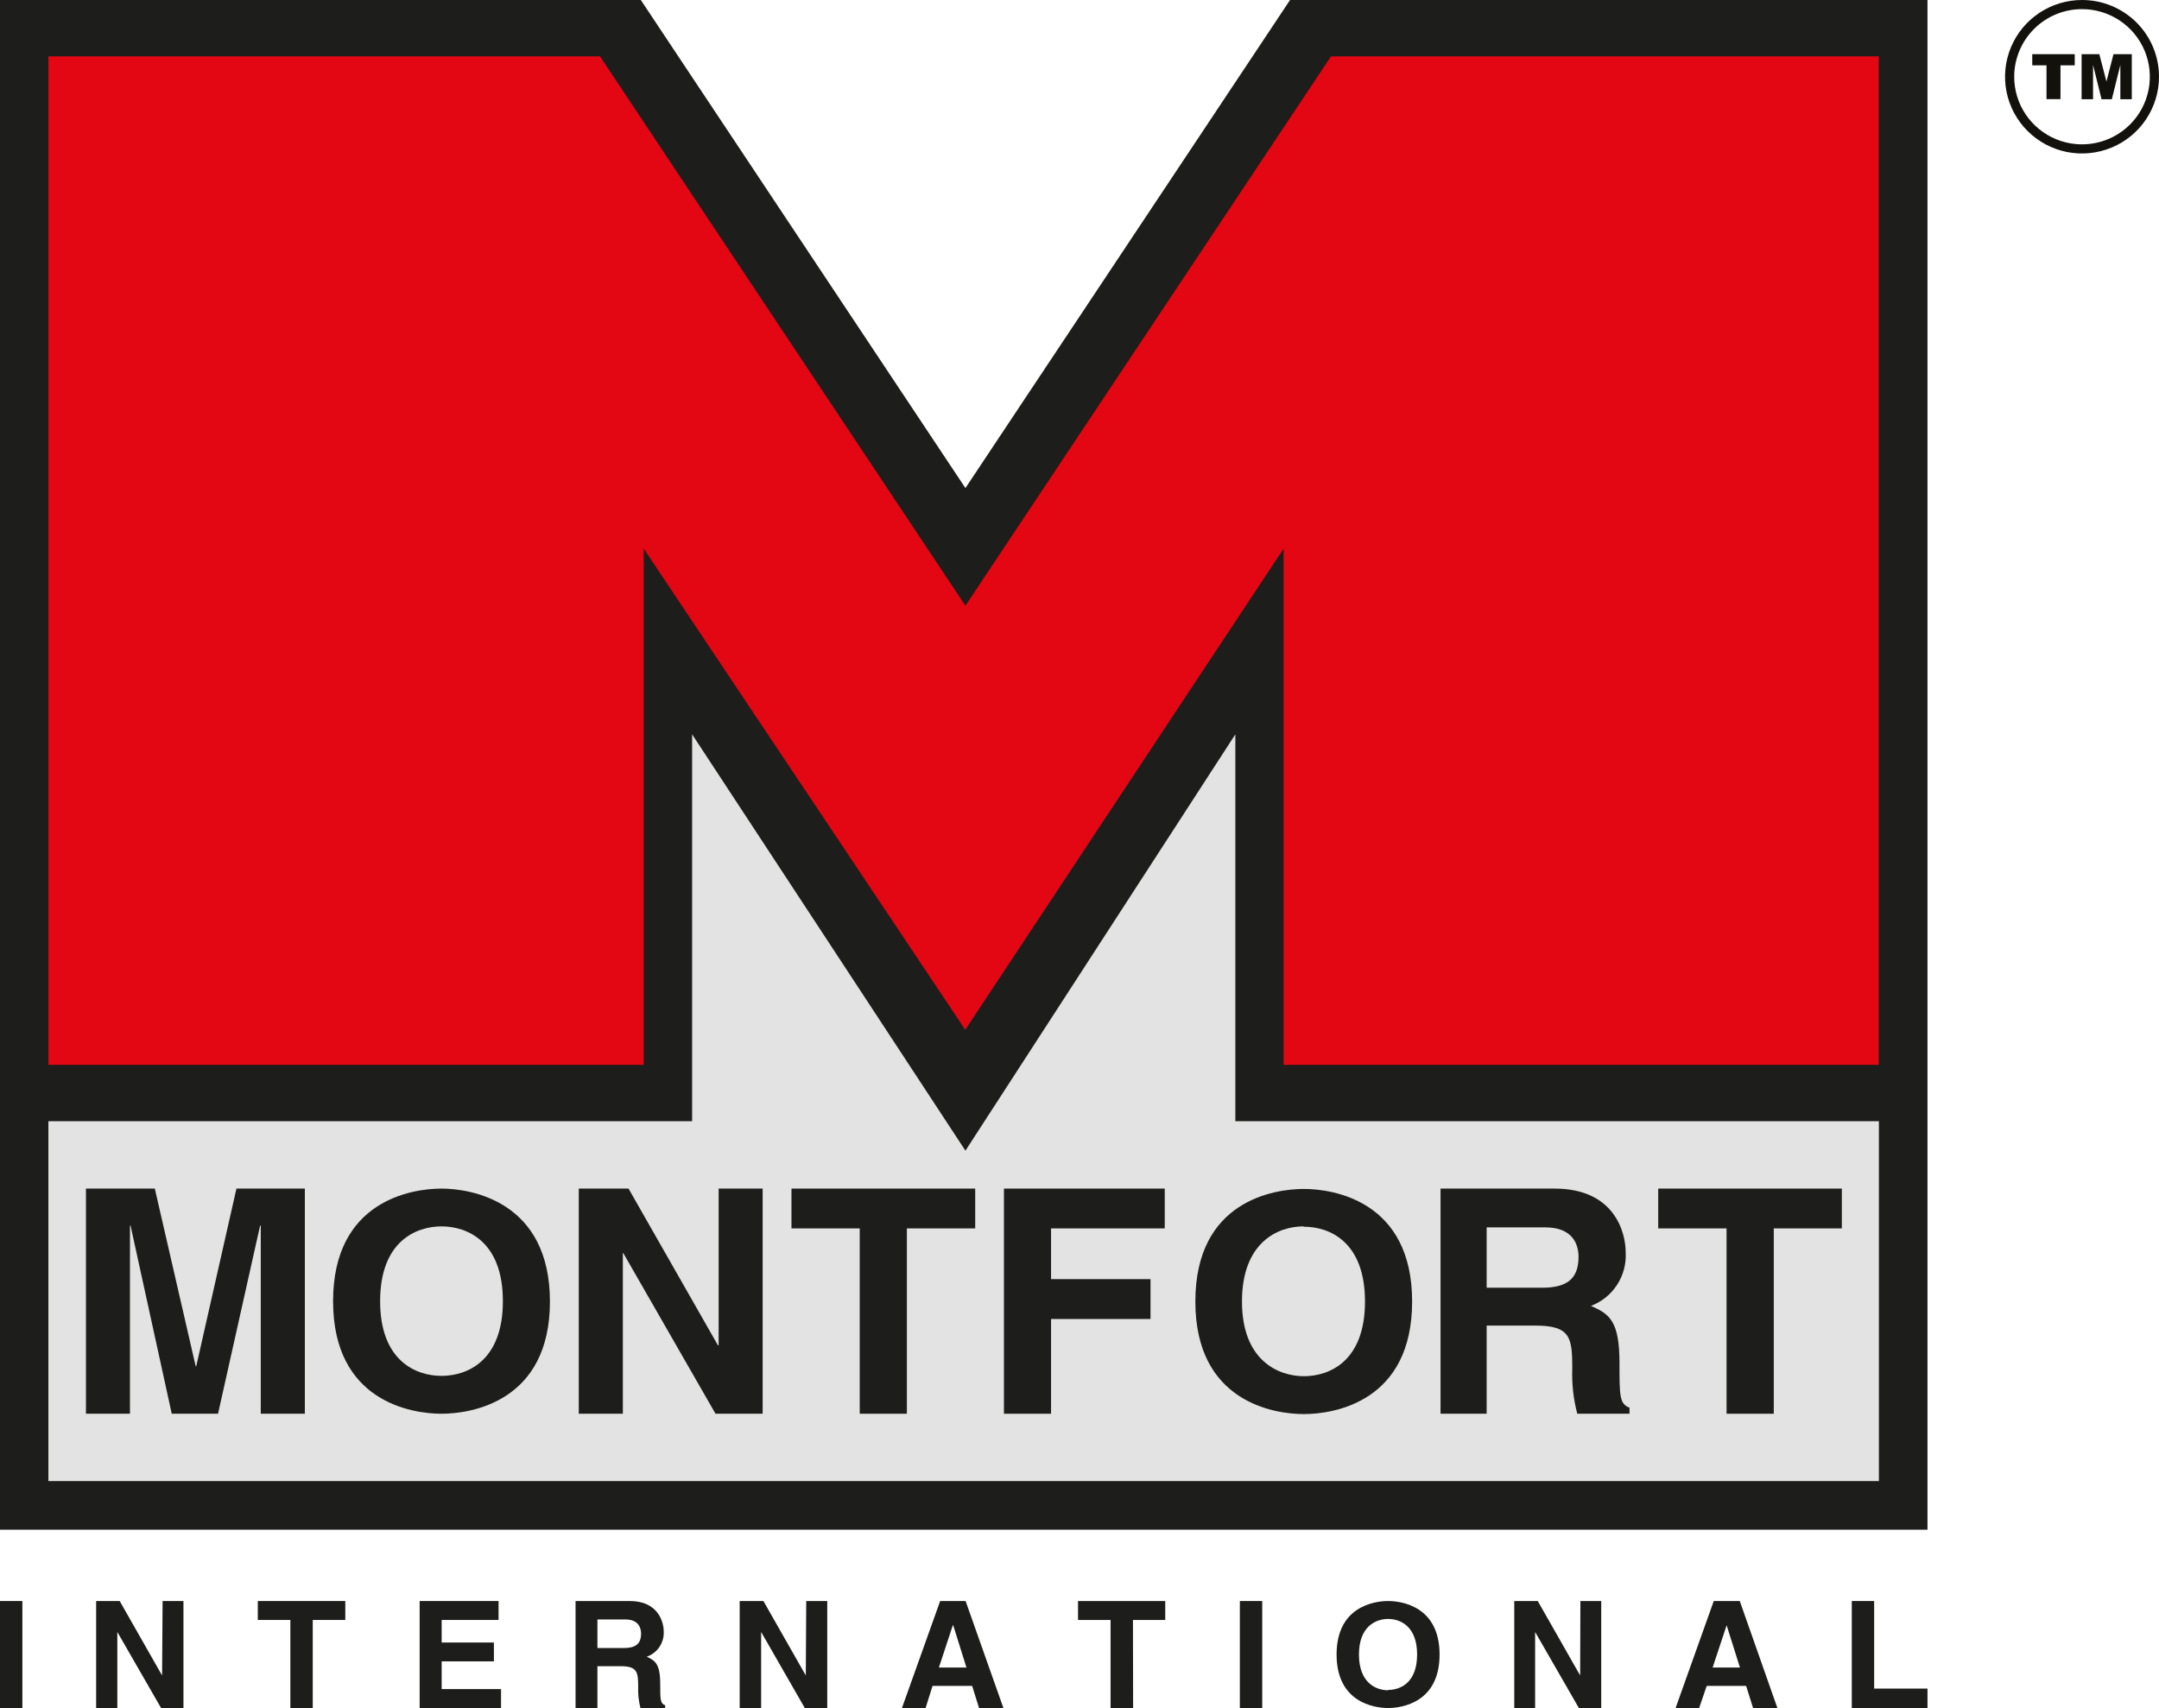
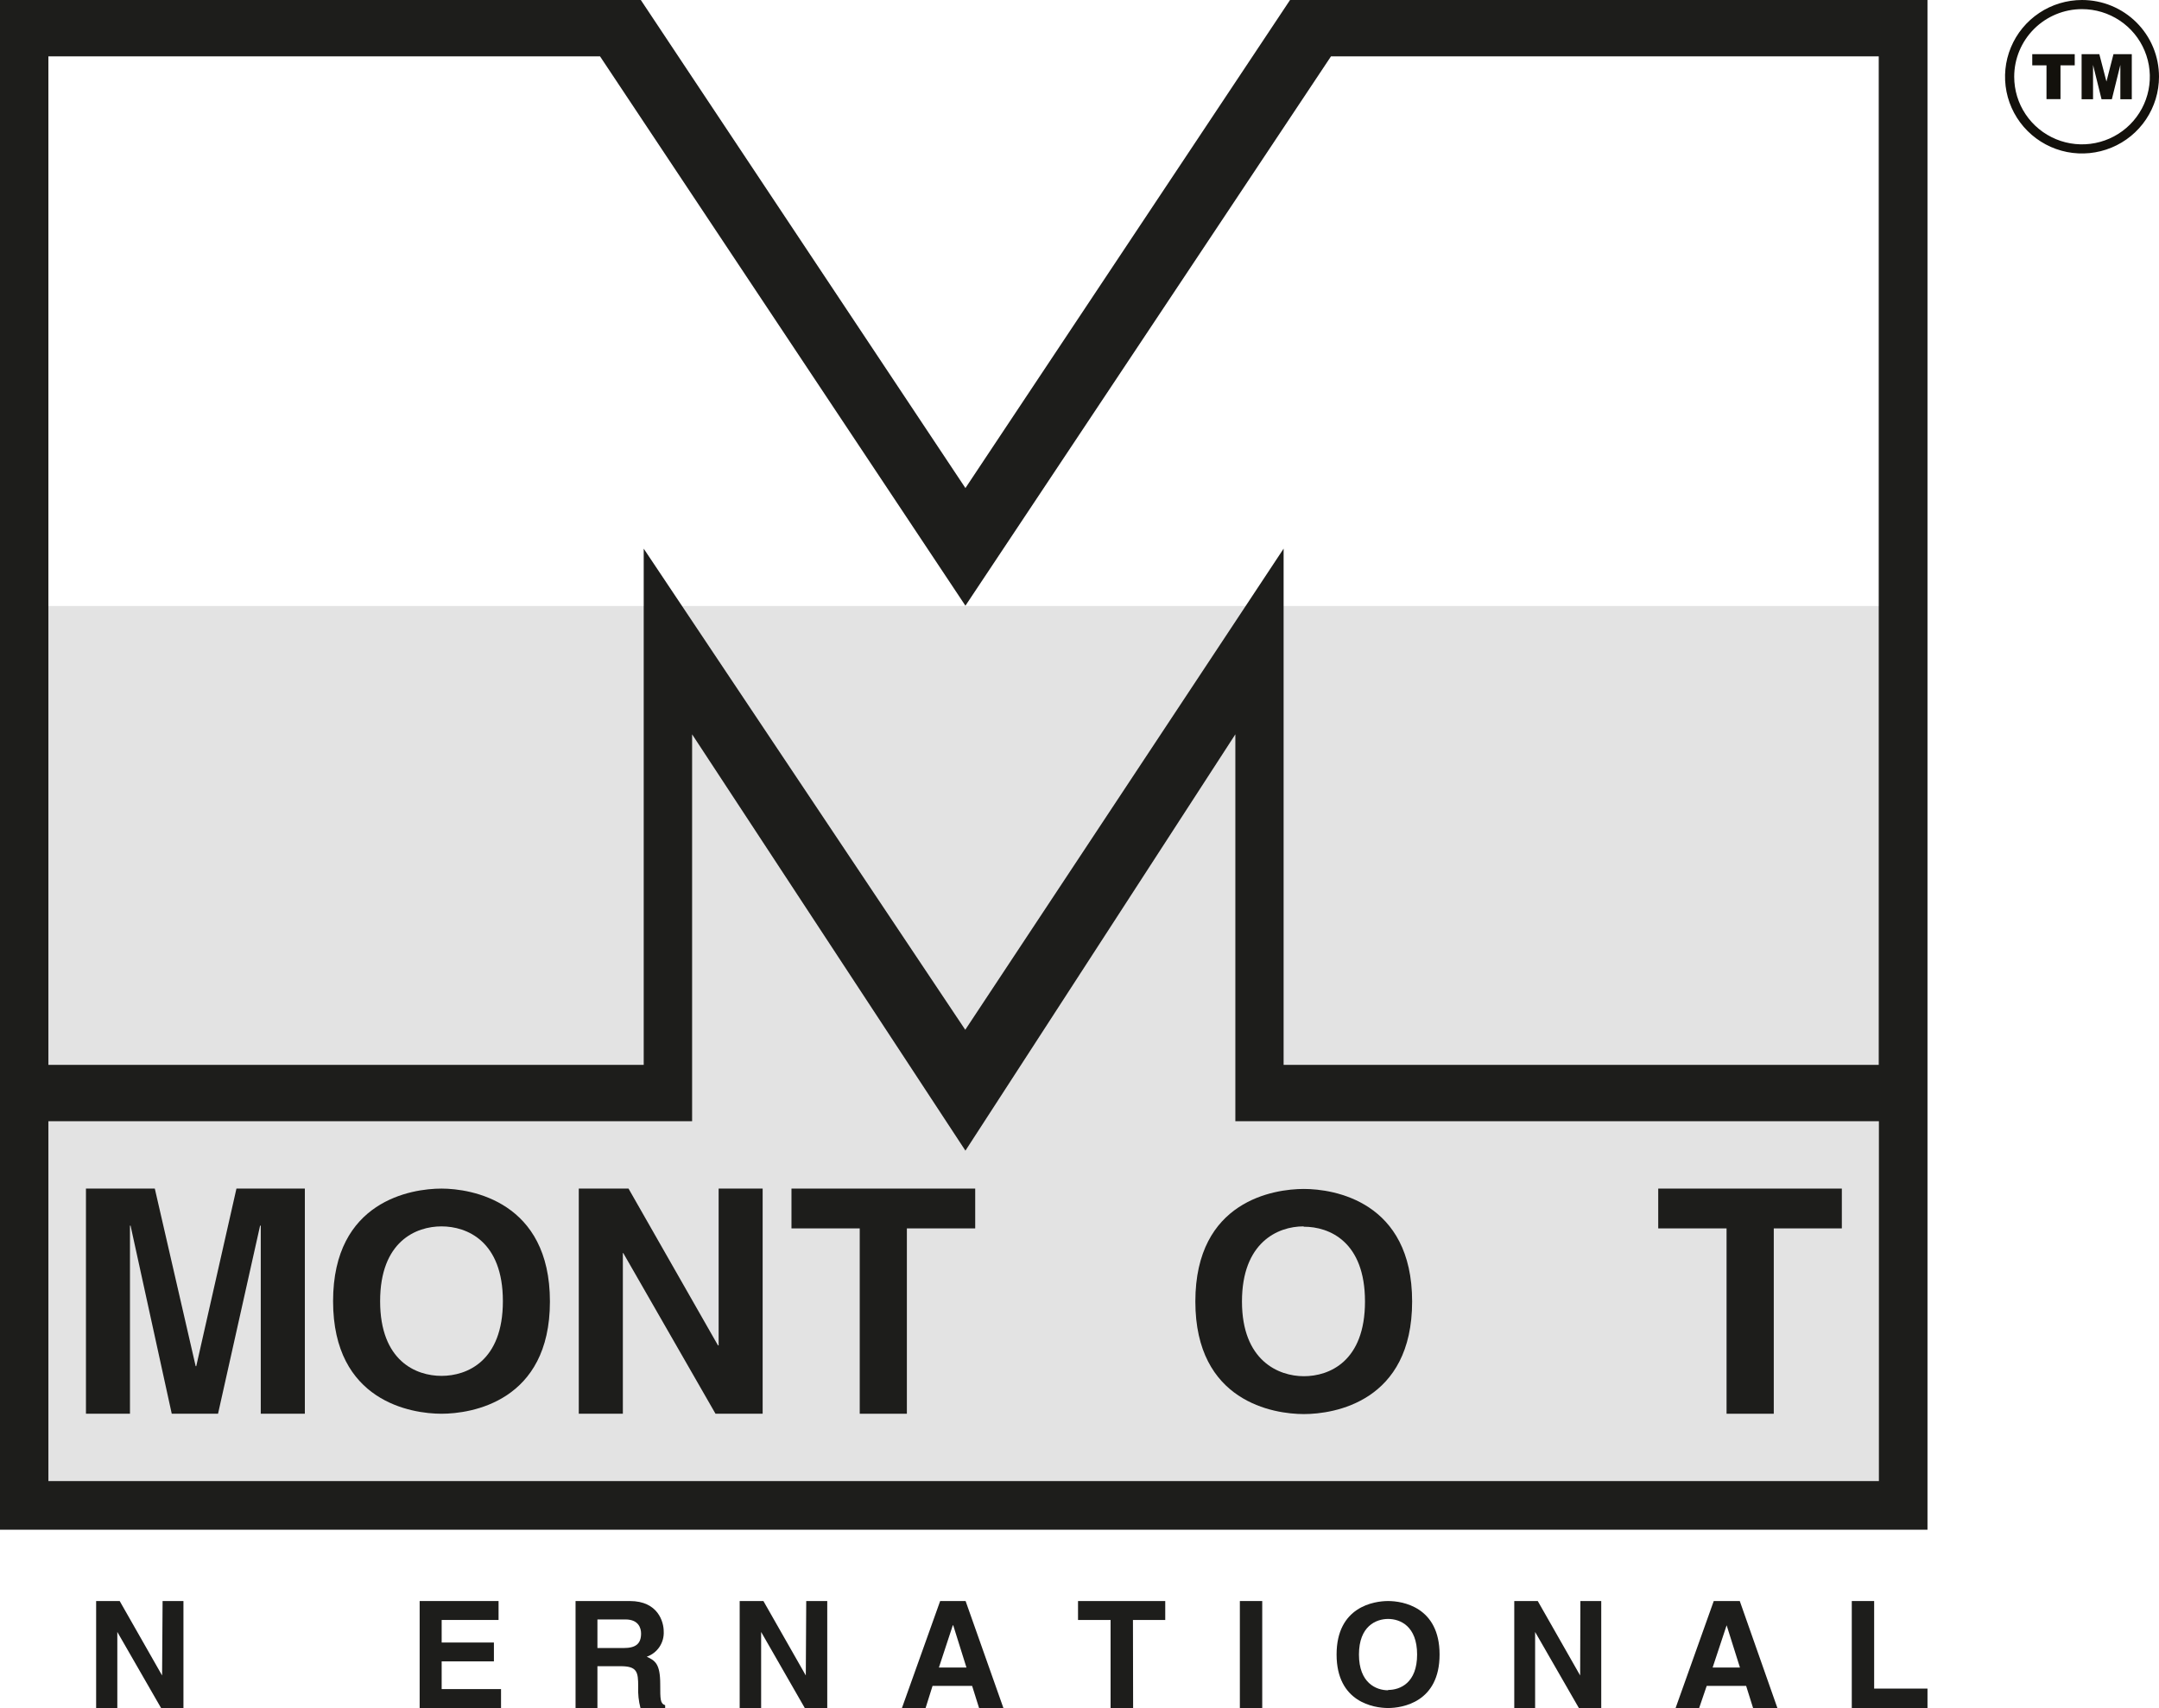
<svg xmlns="http://www.w3.org/2000/svg" width="91" height="72" viewBox="0 0 91 72" fill="none">
  <g clip-path="url(#clip0_726_633)">
    <path d="M80.088 25.547H1.029V62.449H80.088V25.547Z" fill="#E3E3E3" />
-     <path d="M28.025 26.516L40.692 46.064L53.245 26.516V46.064H80.088V1.596H55.521L40.692 23.827L25.953 1.589L1.029 1.621V46.064H28.186L28.025 26.516Z" fill="#E30613" />
-     <path d="M0.943 72H0V67.49H0.943V72Z" fill="#1D1D1B" />
    <path d="M6.853 67.49H7.732V72H6.789L4.945 68.794V72H4.052V67.49H5.045L6.832 70.628L6.853 67.49Z" fill="#1D1D1B" />
    <path d="M0 64.483H81.242V0H54.374L40.692 20.574L27.01 0H0V64.483ZM2.04 2.376H25.291L40.692 25.533L56.1 2.376H79.187V44.889H54.103V23.128L40.685 43.41L27.132 23.128V44.889H2.04V2.376ZM79.194 62.434H2.04V47.265H29.172V30.955L40.692 48.505L52.069 30.955V47.265H79.194V62.434Z" fill="#1D1D1B" />
    <path d="M8.272 57.589H8.247L6.525 50.104H3.623V59.595H5.478V51.665H5.503L7.239 59.595H9.19L10.963 51.665H10.991V59.595H12.849V50.104H9.966L8.272 57.589Z" fill="#1D1D1B" />
    <path d="M18.609 50.104C17.352 50.104 14.039 50.614 14.039 54.85C14.039 59.086 17.352 59.595 18.609 59.595C19.867 59.595 23.179 59.082 23.179 54.864C23.179 50.646 19.863 50.104 18.609 50.104ZM18.609 57.999C17.537 57.999 16.022 57.372 16.022 54.85C16.022 52.327 17.537 51.697 18.609 51.697C19.681 51.697 21.196 52.32 21.196 54.85C21.196 57.379 19.681 57.999 18.609 57.999Z" fill="#1D1D1B" />
    <path d="M30.29 56.713H30.262L26.492 50.104H24.395V59.595H26.253V52.822H26.27L30.158 59.595H32.145V50.104H30.29V56.713Z" fill="#1D1D1B" />
    <path d="M33.36 51.782H36.237V59.595H38.224V51.782H41.104V50.104H33.36V51.782Z" fill="#1D1D1B" />
-     <path d="M42.315 59.595H44.301V55.601H48.493V53.92H44.301V51.782H49.093V50.104H42.315V59.595Z" fill="#1D1D1B" />
    <path d="M50.383 54.864C50.383 59.096 53.688 59.609 54.957 59.609C56.225 59.609 59.52 59.096 59.52 54.864C59.52 50.632 56.211 50.119 54.957 50.119C53.702 50.119 50.383 50.614 50.383 54.864ZM54.957 51.711C56.029 51.711 57.533 52.335 57.533 54.864C57.533 57.394 56.025 58.013 54.957 58.013C53.888 58.013 52.348 57.358 52.348 54.864C52.348 52.37 53.86 51.697 54.939 51.697L54.957 51.711Z" fill="#1D1D1B" />
-     <path d="M62.661 55.879H64.715C66.195 55.879 66.27 56.382 66.27 57.682C66.246 58.326 66.317 58.971 66.481 59.595H68.682V59.339C68.26 59.185 68.26 58.84 68.26 57.454C68.26 55.673 67.831 55.388 67.056 55.049C67.51 54.877 67.897 54.565 68.16 54.158C68.424 53.751 68.55 53.27 68.521 52.787C68.521 51.964 68.06 50.104 65.526 50.104H60.717V59.595H62.661V55.879ZM62.661 51.739H65.137C66.309 51.739 66.534 52.48 66.534 52.983C66.534 53.92 66.03 54.283 64.998 54.283H62.661V51.739Z" fill="#1D1D1B" />
    <path d="M72.773 59.595H74.763V51.782H77.632V50.104H69.893V51.782H72.773V59.595Z" fill="#1D1D1B" />
-     <path d="M13.182 72H12.238V68.288H10.866V67.49H14.554V68.288H13.182V72Z" fill="#1D1D1B" />
    <path d="M21.014 68.288H18.616V69.239H20.818V70.033H18.616V71.202H21.118V72H17.688V67.49H21.014V68.288Z" fill="#1D1D1B" />
    <path d="M24.259 67.49H26.546C27.743 67.49 27.975 68.377 27.975 68.769C27.988 69 27.925 69.229 27.797 69.422C27.668 69.615 27.48 69.761 27.26 69.838C27.618 70.001 27.828 70.144 27.828 70.992C27.828 71.647 27.828 71.808 28.036 71.882V72.004H26.996C26.918 71.707 26.886 71.401 26.899 71.095C26.899 70.479 26.857 70.237 26.156 70.237H25.181V72.018H24.259V67.49ZM26.288 69.471C26.782 69.471 27.021 69.303 27.021 68.861C27.021 68.623 26.91 68.266 26.36 68.266H25.181V69.471H26.288Z" fill="#1D1D1B" />
    <path d="M33.982 67.49H34.868V72H33.921L32.081 68.794V72H31.177V67.49H32.177L33.964 70.628L33.982 67.49Z" fill="#1D1D1B" />
    <path d="M39.013 72H38.016L39.627 67.49H40.699L42.293 72H41.267L40.974 71.067H39.306L39.013 72ZM39.574 70.293H40.735L40.177 68.512H40.16L39.574 70.293Z" fill="#1D1D1B" />
    <path d="M47.76 72H46.81V68.288H45.438V67.49H49.114V68.288H47.753L47.76 72Z" fill="#1D1D1B" />
    <path d="M53.202 72H52.259V67.49H53.202V72Z" fill="#1D1D1B" />
    <path d="M58.508 67.49C59.105 67.49 60.677 67.732 60.677 69.745C60.677 71.758 59.105 72 58.508 72C57.912 72 56.336 71.758 56.336 69.745C56.336 67.732 57.908 67.49 58.508 67.49ZM58.508 71.238C59.016 71.238 59.73 70.942 59.73 69.745C59.73 68.548 59.016 68.245 58.508 68.245C58.001 68.245 57.279 68.548 57.279 69.745C57.279 70.942 58.001 71.252 58.508 71.252V71.238Z" fill="#1D1D1B" />
    <path d="M66.612 67.49H67.491V72H66.548L64.704 68.794V72H63.825V67.49H64.815L66.602 70.628L66.612 67.49Z" fill="#1D1D1B" />
    <path d="M71.618 72H70.625L72.233 67.49H73.33L74.916 72H73.891L73.598 71.067H71.936L71.618 72ZM72.186 70.293H73.337L72.776 68.512L72.186 70.293Z" fill="#1D1D1B" />
    <path d="M78.994 71.181H81.242V72H78.051V67.49H78.994V71.181Z" fill="#1D1D1B" />
    <path d="M85.662 2.284H87.448V2.754H86.848V4.179H86.258V2.754H85.658V2.284H85.662ZM87.709 2.284H88.485L88.785 3.438L89.081 2.284H89.853V4.183H89.371V2.736L89.013 4.183H88.578L88.22 2.736V4.183H87.738V2.284H87.709Z" fill="#13110C" />
    <path d="M87.755 0.385C88.321 0.385 88.873 0.552 89.343 0.865C89.814 1.178 90.18 1.623 90.396 2.144C90.613 2.665 90.669 3.238 90.559 3.791C90.449 4.344 90.176 4.852 89.777 5.25C89.377 5.649 88.868 5.92 88.313 6.03C87.758 6.14 87.184 6.084 86.661 5.868C86.139 5.652 85.692 5.287 85.378 4.818C85.064 4.35 84.897 3.799 84.897 3.235C84.897 2.479 85.198 1.754 85.734 1.22C86.27 0.685 86.997 0.385 87.755 0.385ZM87.755 1.96629e-06C87.114 1.96629e-06 86.486 0.19 85.953 0.545C85.419 0.901 85.003 1.406 84.758 1.997C84.512 2.588 84.448 3.238 84.573 3.866C84.698 4.493 85.007 5.07 85.461 5.522C85.915 5.975 86.493 6.283 87.122 6.408C87.752 6.532 88.404 6.468 88.997 6.223C89.59 5.979 90.097 5.564 90.453 5.032C90.809 4.5 91 3.875 91 3.235C91 2.81 90.917 2.389 90.754 1.996C90.591 1.604 90.352 1.247 90.05 0.946C89.749 0.646 89.391 0.408 88.997 0.245C88.604 0.083 88.181 -0 87.755 1.96629e-06Z" fill="#13110C" />
  </g>
  <defs>
    <clipPath id="clip0_726_633">
      <rect width="91" height="72" fill="white" />
    </clipPath>
  </defs>
</svg>